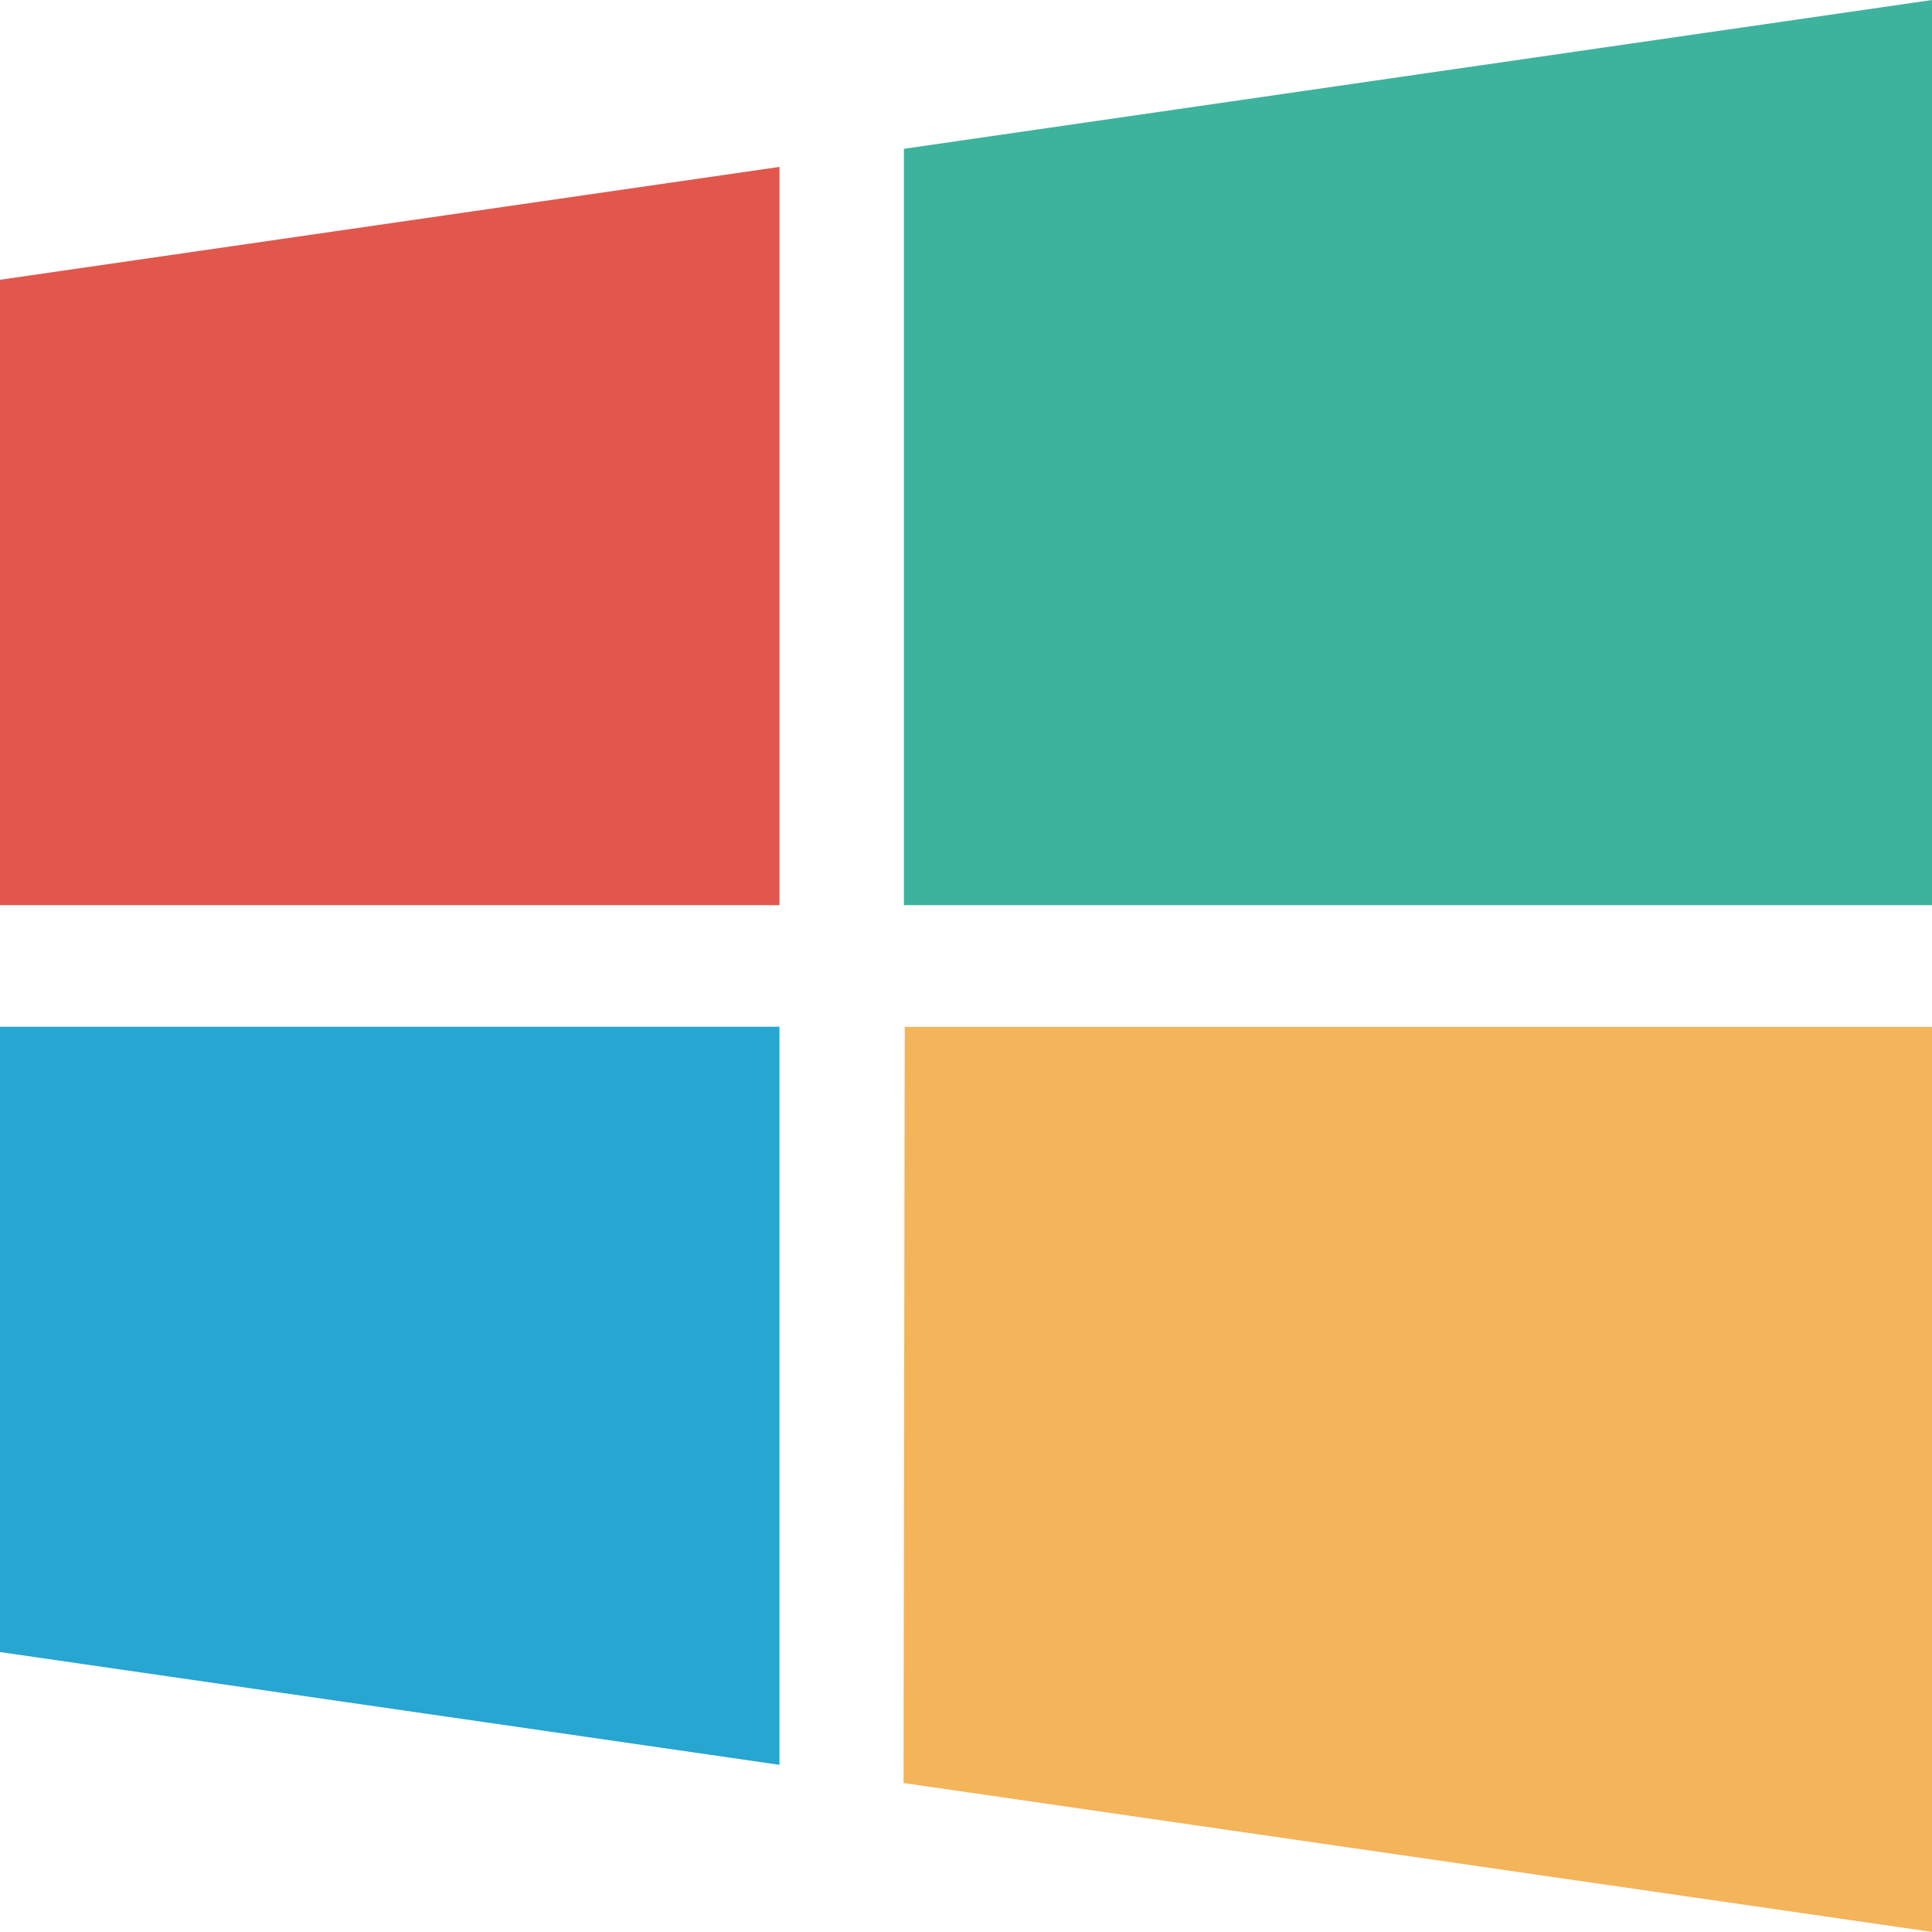
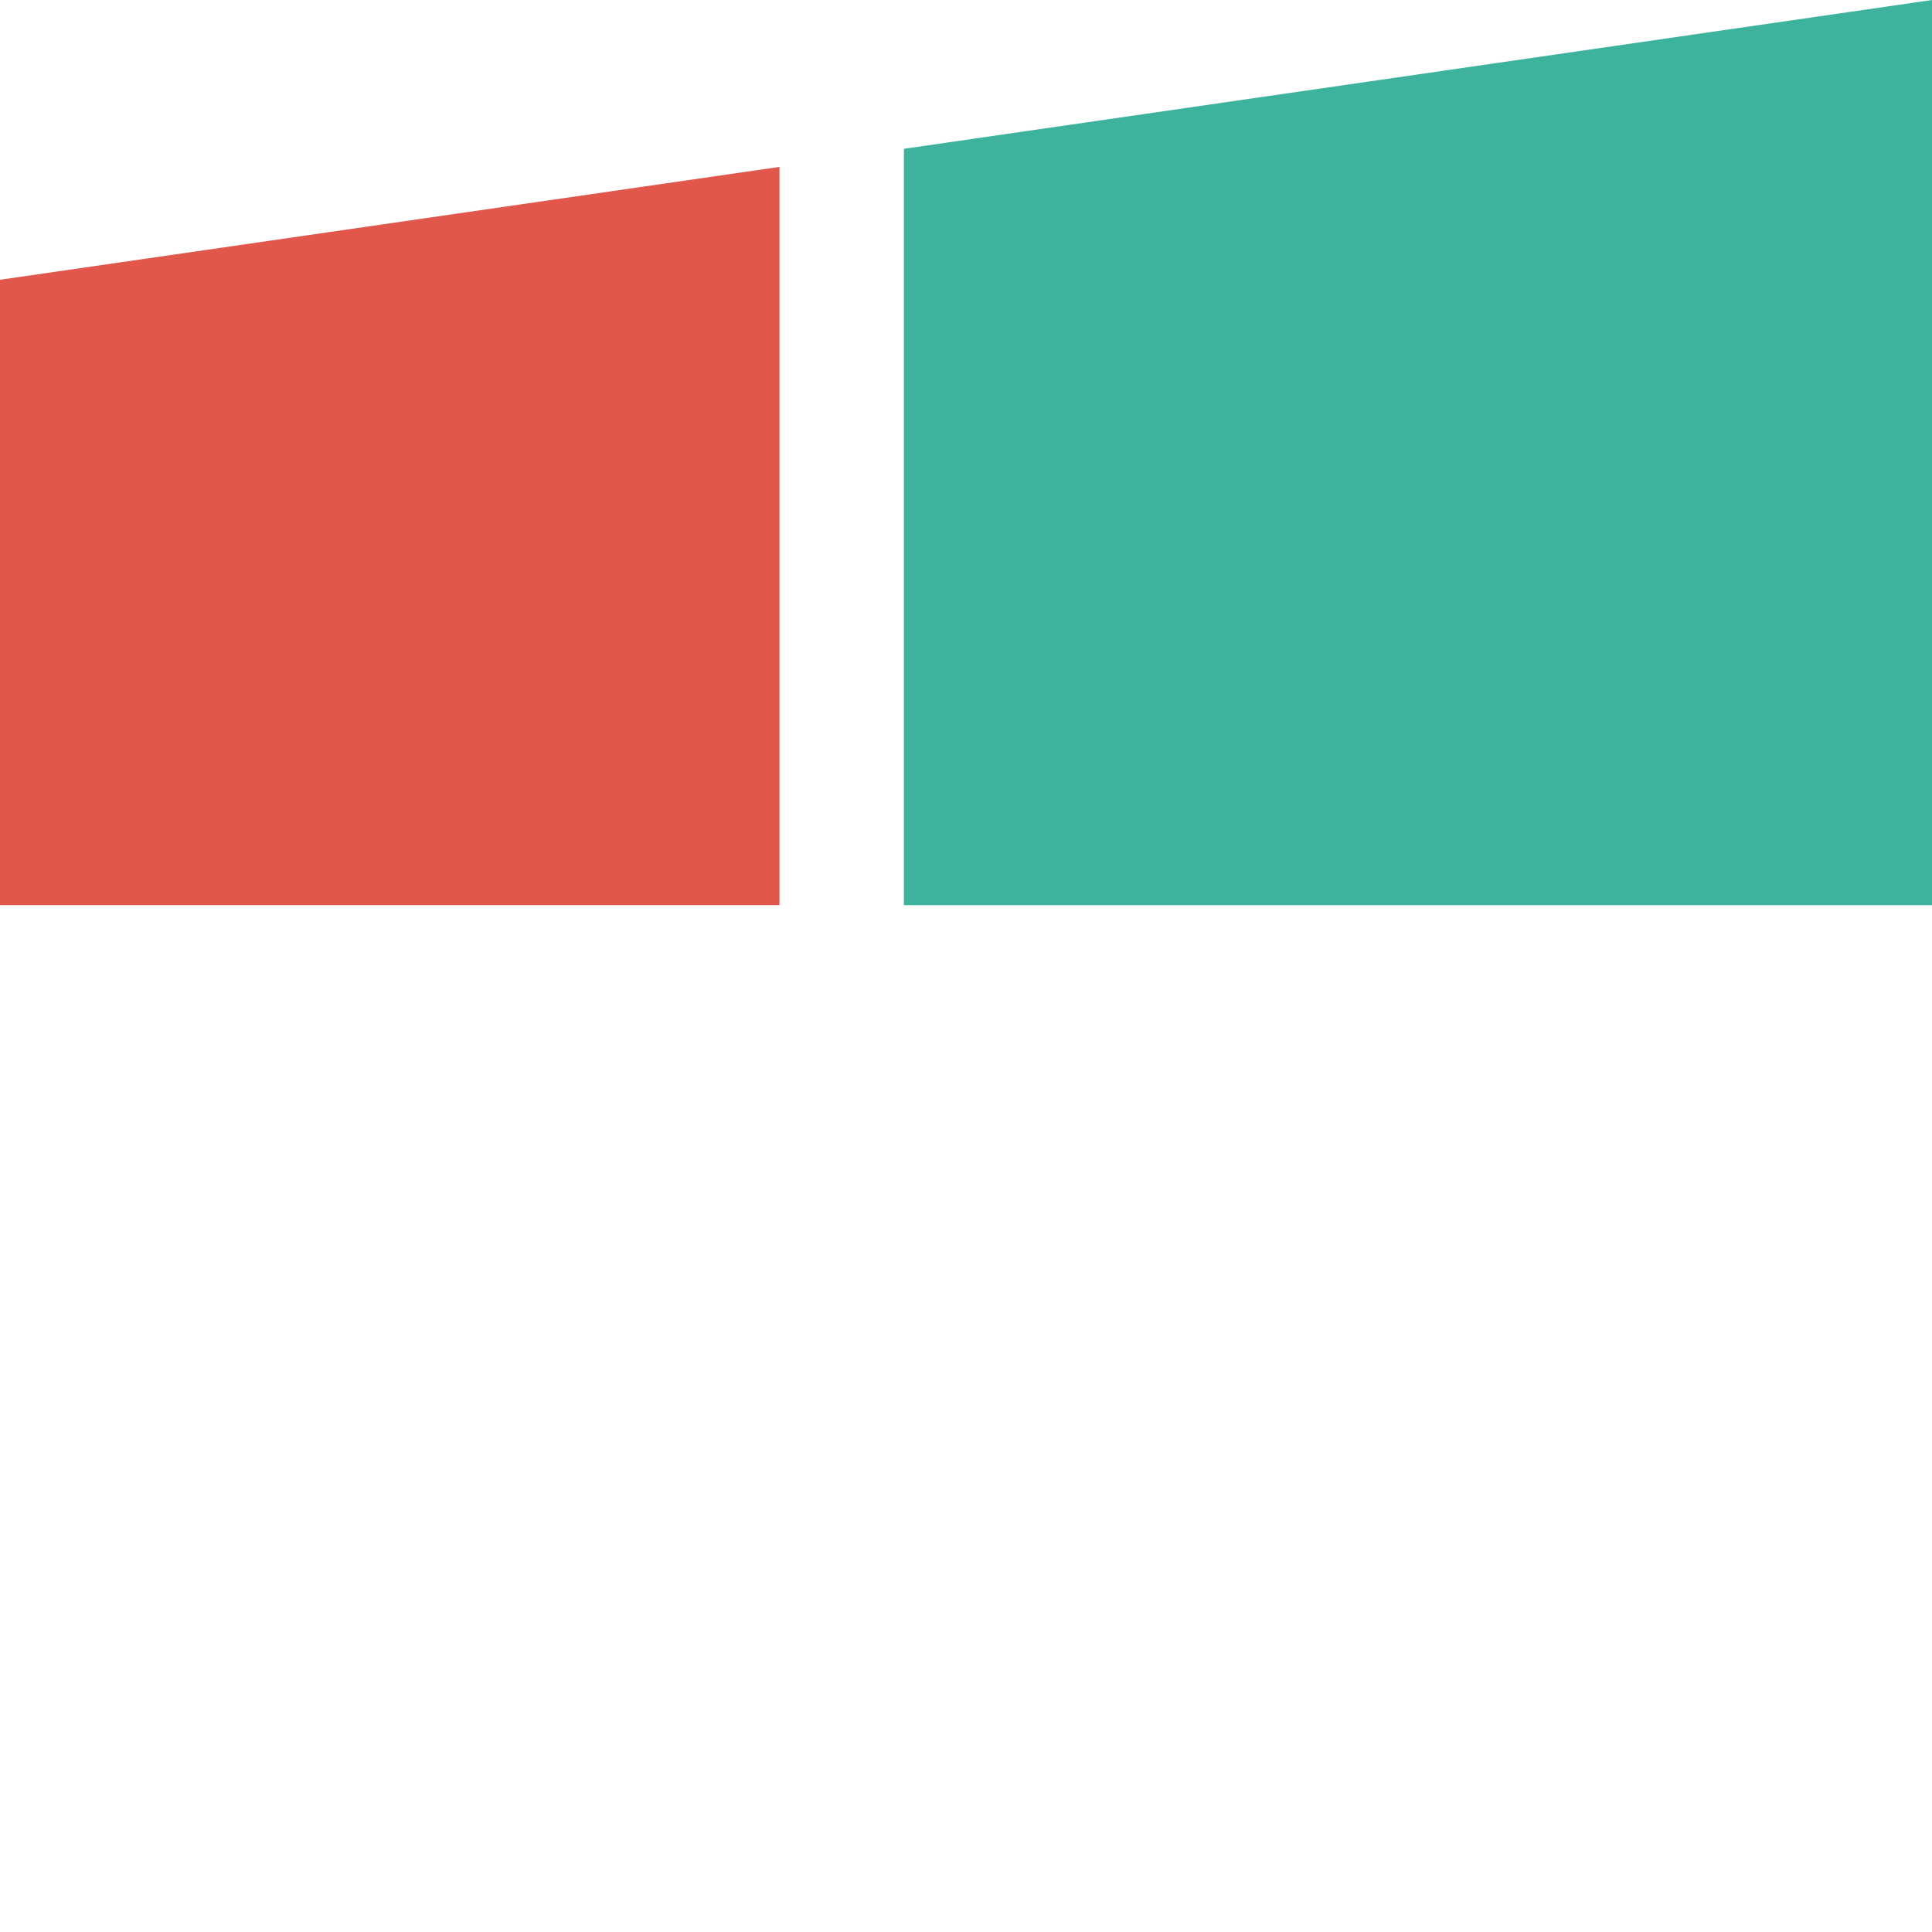
<svg xmlns="http://www.w3.org/2000/svg" width="21.346" height="21.345" viewBox="0 0 21.346 21.345">
  <g id="microsoft" transform="translate(0 -0.009)">
-     <path id="Path_4" data-name="Path 4" d="M8.612,163,0,161.754v-6.909H8.612Z" transform="translate(0 -143.492)" fill="#26a6d1" />
    <path id="Path_5" data-name="Path 5" d="M147.669,10.01H136.31l0-8.357L147.669.009Z" transform="translate(-126.323)" fill="#3db39e" />
-     <path id="Path_6" data-name="Path 6" d="M147.618,164.862l-11.363-1.645.013-8.354h11.35Z" transform="translate(-126.272 -143.508)" fill="#f4b459" />
    <path id="Path_7" data-name="Path 7" d="M8.612,33.338H0V26.428l8.612-1.247Z" transform="translate(0 -23.328)" fill="#e2574c" />
  </g>
</svg>